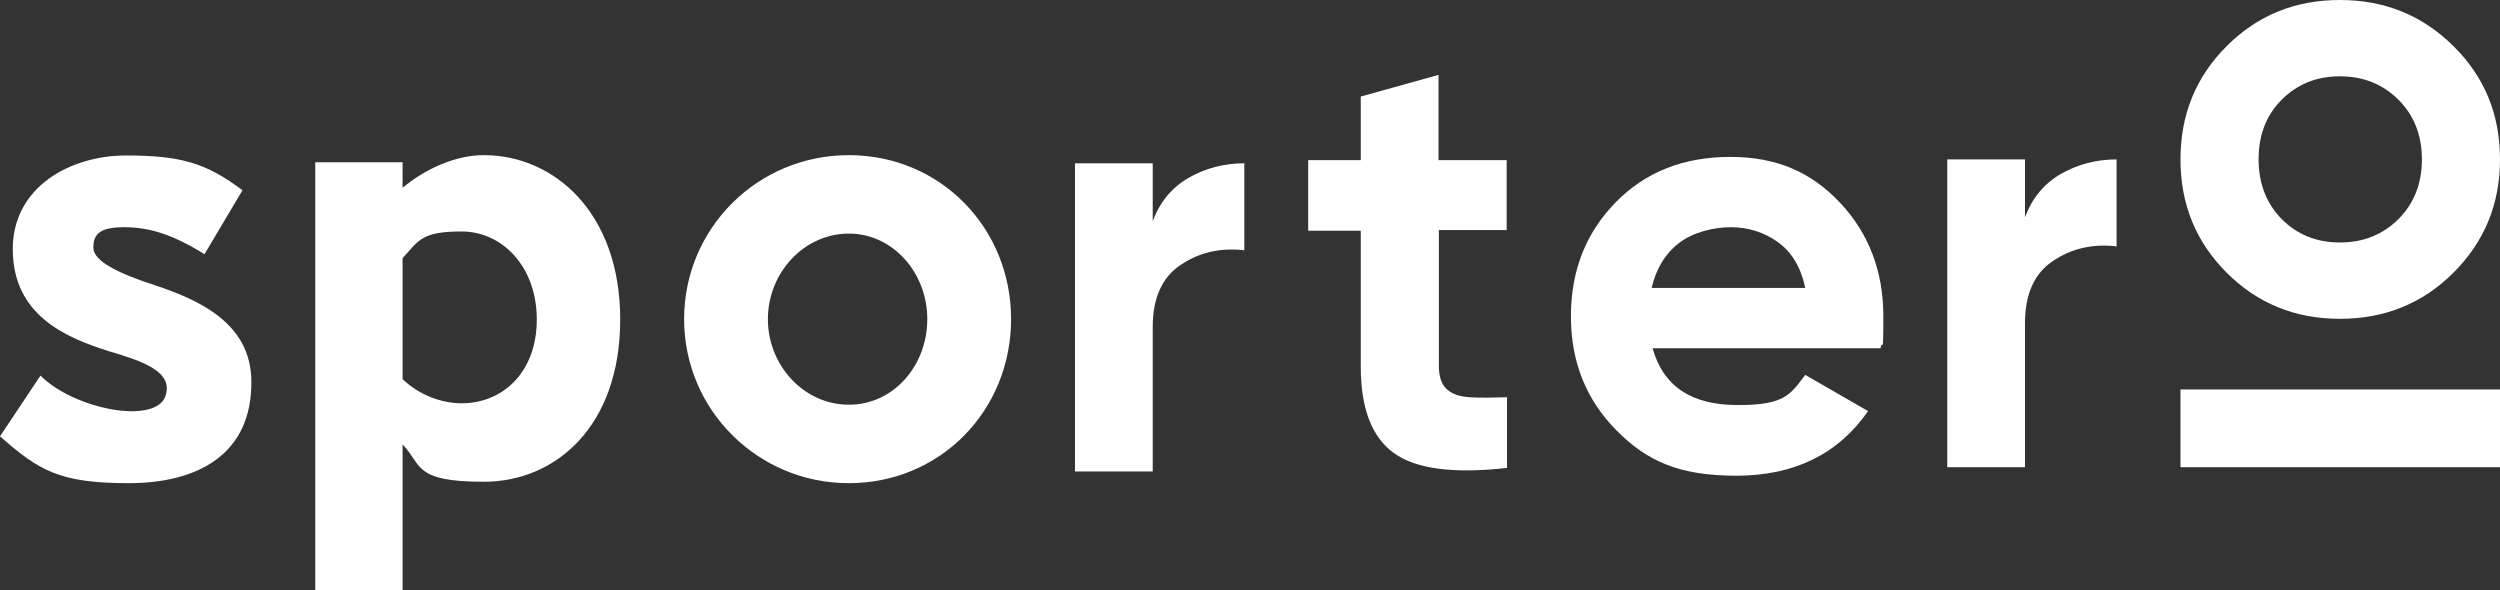
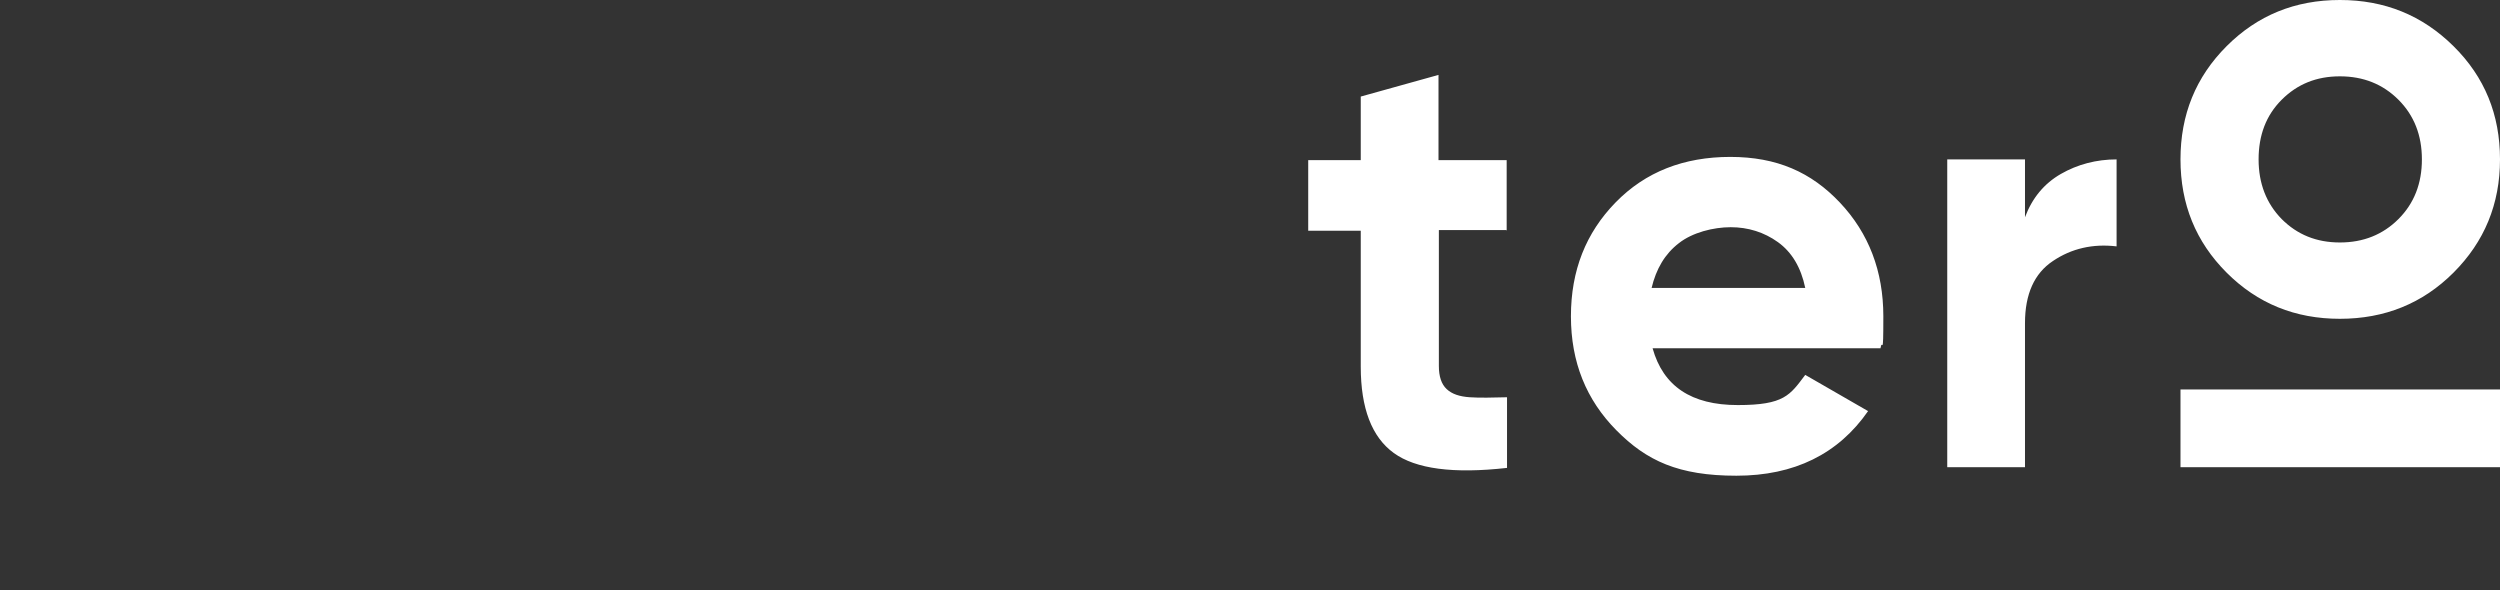
<svg xmlns="http://www.w3.org/2000/svg" id="Calque_1" viewBox="0 0 704.2 166.3">
  <rect x="0" y="0" width="704.2" height="166.3" fill="#333333" stroke="none" />
  <defs>
    <style>      .st0 {        fill: #fff;      }    </style>
  </defs>
  <path class="st0" d="M424.5,64.8h-19.2v38.3c0,2.9.7,5.1,2.2,6.5s3.6,2.1,6.5,2.3,6.4.1,10.5,0v19.9c-15.1,1.7-25.7.3-31.9-4.2s-9.3-12.6-9.3-24.3v-38.3h-14.8v-19.9h14.8v-17.9l21.9-6.1v24h19.2v19.9h0ZM465.5,98.1c3,10.7,10.9,16,24,16s14.7-2.8,19-8.5l17.7,10.2c-8.4,12.1-20.8,18.2-37.1,18.2s-25.3-4.2-33.8-12.8-12.8-19.2-12.8-32.1,4.2-23.5,12.6-32.1c8.4-8.6,19.2-12.8,32.3-12.8s22.8,4.3,30.9,12.9c8.1,8.6,12.2,19.3,12.2,32s-.3,5.8-.8,9h-64.1ZM465.1,81.1h43.4c-1.2-5.8-3.8-10.1-7.7-12.9s-8.4-4.2-13.3-4.2-10.8,1.5-14.6,4.5c-3.9,3-6.4,7.2-7.7,12.7M570.4,61.2c2-5.4,5.4-9.5,10.1-12.2,4.7-2.7,10-4.1,15.7-4.1v24.5c-6.7-.8-12.7.6-17.9,4.1-5.3,3.5-7.9,9.4-7.9,17.5v40.6h-21.9V44.9h21.9v16.3h0ZM691.1,76.8c-8.7,8.7-19.4,13-32,13s-23.2-4.3-31.9-13c-8.7-8.7-13-19.3-13-31.9s4.3-23.2,13-31.9c8.7-8.7,19.3-13,31.9-13s23.2,4.3,32,13,13.1,19.3,13.1,31.9-4.4,23.2-13.1,31.9M642.7,61.7c4.4,4.4,9.8,6.6,16.4,6.6s12.1-2.2,16.5-6.6,6.6-10,6.6-16.8-2.2-12.4-6.6-16.8c-4.4-4.4-9.9-6.6-16.5-6.6s-12,2.2-16.4,6.6c-4.4,4.4-6.5,10-6.5,16.8s2.2,12.4,6.5,16.8M614.2,109.7h90v21.9h-90v-21.9Z" />
-   <path class="st0" d="M70.8,107.4c.2,20.6-15.1,28.7-34.6,28.7s-25.3-3.6-36.2-13.2l11.4-17.1c9.5,9.5,32.3,13.9,35.2,5.8,2.4-7-6.6-9.9-16-12.7-12.4-3.9-26.8-10.2-27-28.4-.2-18,16.5-26.7,31.8-26.7s22.6,2,32.9,9.8l-10.7,18c-9-5.6-15.6-7.6-22.6-7.6s-8.7,2-8.7,5.8,7.3,7.3,17.2,10.5c12.4,4.1,27.3,10.7,27.3,27.2M113.4,52.9c6.1-5.1,14.6-9.2,22.9-9.2,19.7,0,38.4,16.1,38.4,46.3s-18.3,45.7-38.4,45.7-17.3-4.8-22.9-10.5v41.1h-24.6V45.7h24.6v7.1h0ZM113.4,72.7v34.1c4.6,4.4,10.9,6.8,16.6,6.8,11.6,0,21.2-8.7,21.2-23.6s-9.7-24.8-21.2-24.8-12.1,2.7-16.6,7.5M239.1,136.1c-25.6,0-46.4-20.6-46.4-46.2s20.7-46.2,46.4-46.2,45.7,20.4,45.7,46.2-20,46.2-45.7,46.2M239.1,65.8c-12.6,0-22.8,11-22.8,24.1s10.2,24.1,22.8,24.1,22.1-11,22.1-24.1-9.7-24.1-22.1-24.1M324.7,62.3c2-5.4,5.4-9.5,10.1-12.2,4.7-2.7,10-4.1,15.7-4.1v24.5c-6.7-.8-12.7.6-17.9,4.1-5.3,3.5-7.9,9.4-7.9,17.5v40.7h-21.9V46h21.9v16.3h0Z" />
</svg>